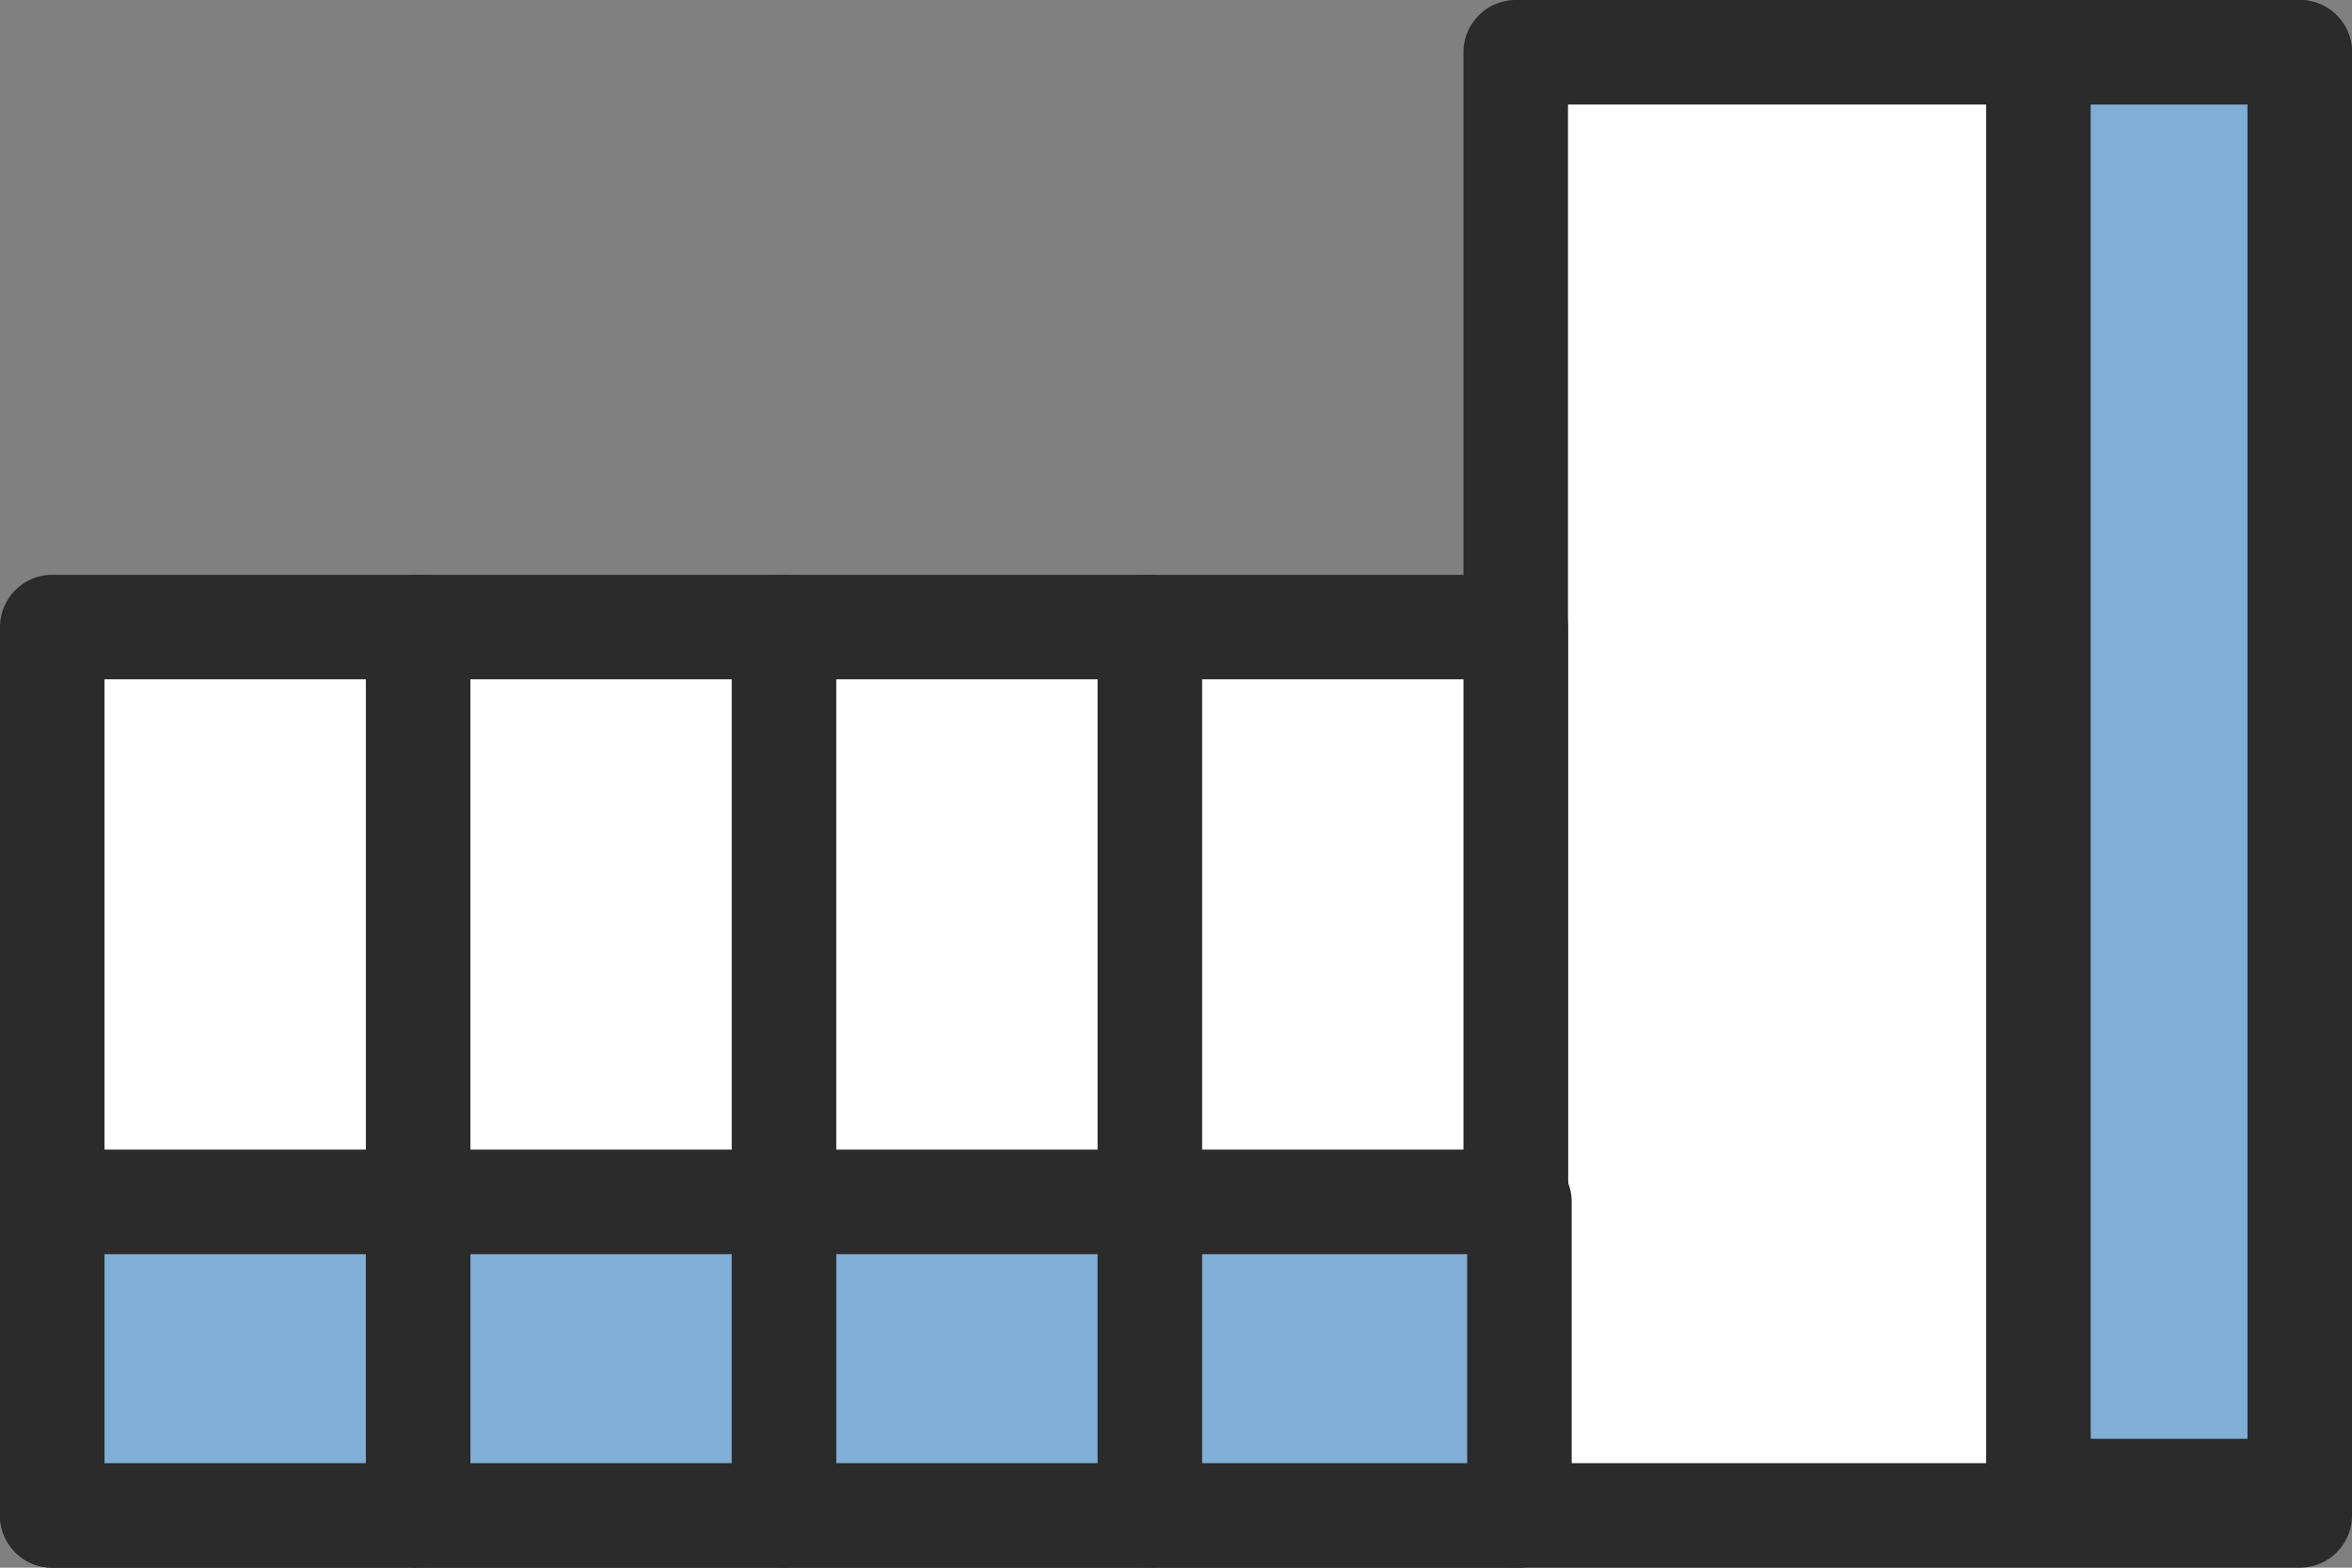
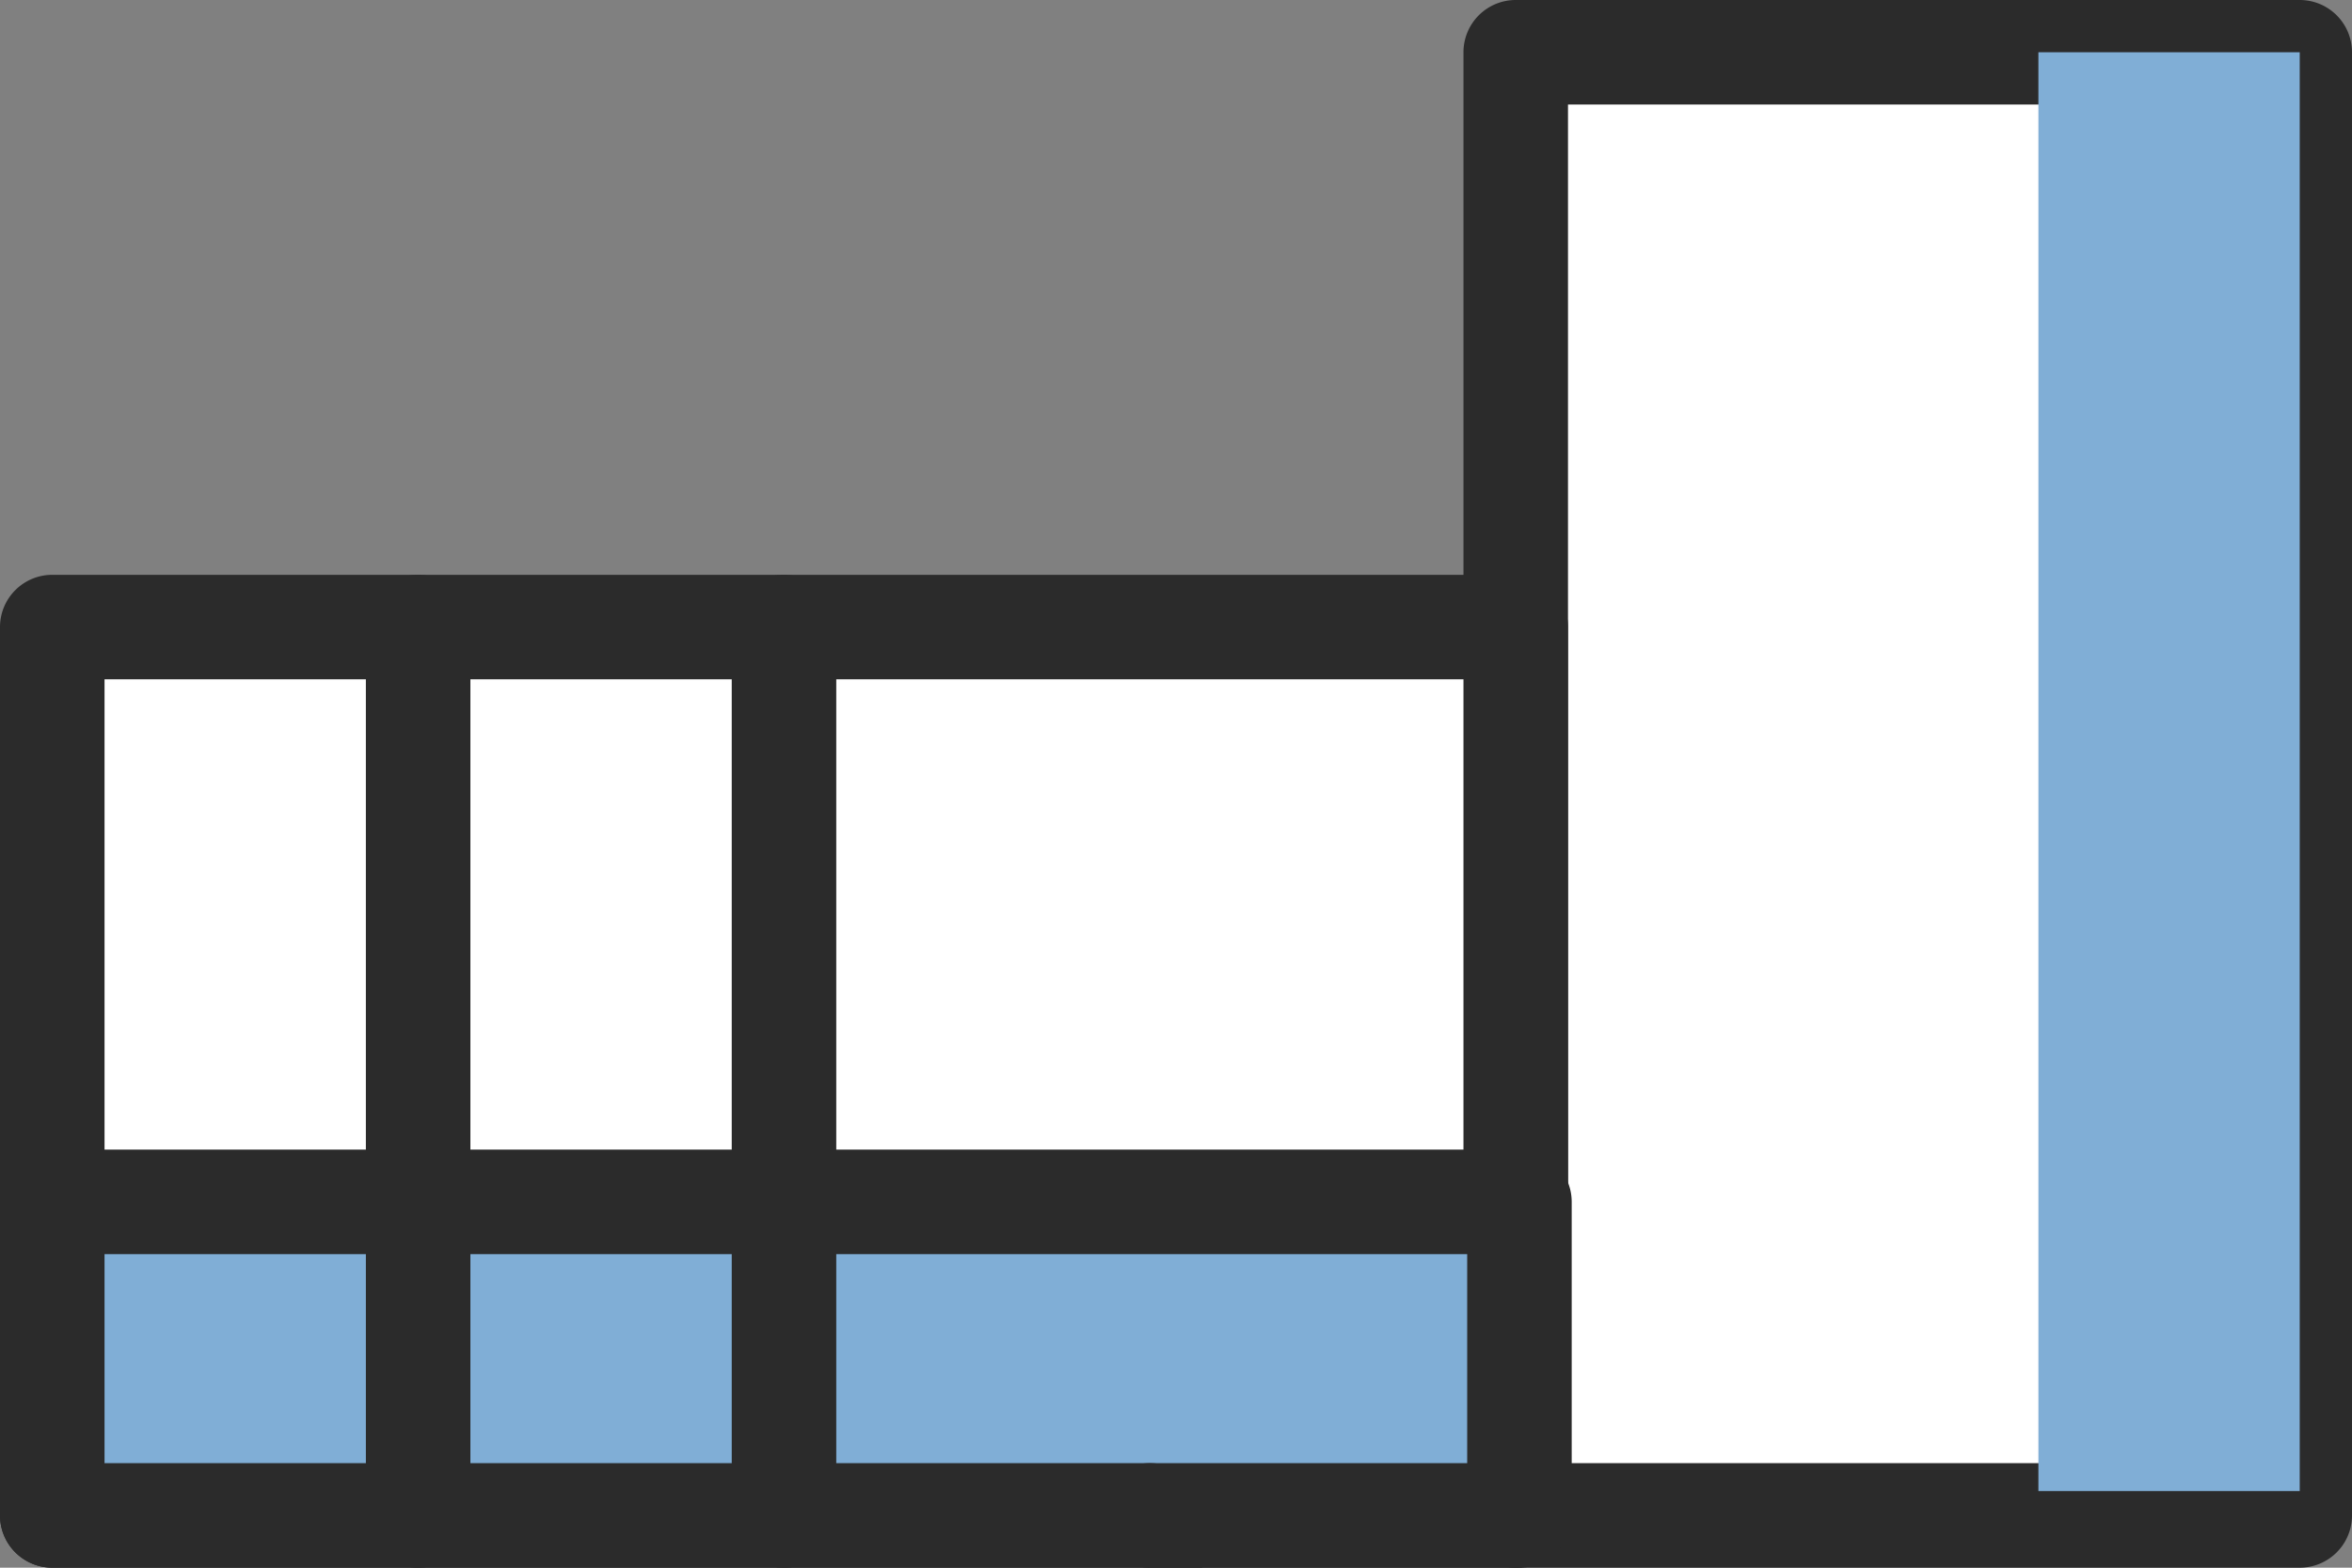
<svg xmlns="http://www.w3.org/2000/svg" width="45" height="30" viewBox="0 0 45 30">
  <rect x="0" y="0" width="45" height="30" fill="#808080" stroke="none" />
  <g id="グループ_3302" data-name="グループ 3302" transform="translate(-401.988 -681.211)">
    <g id="グループ_1240" data-name="グループ 1240">
      <rect id="長方形_2053" data-name="長方形 2053" width="15" height="28" transform="translate(430.988 682.211)" fill="#fff" />
      <path id="パス_2353" data-name="パス 2353" d="M445.988,711.211h-15a1,1,0,0,1-1-1v-28a1,1,0,0,1,1-1h15a1,1,0,0,1,1,1v28A1,1,0,0,1,445.988,711.211Zm-14-2h13v-26h-13Z" fill="#2b2b2b" />
    </g>
    <g id="グループ_1241" data-name="グループ 1241">
      <rect id="長方形_2054" data-name="長方形 2054" width="28" height="17" transform="translate(402.988 693.211)" fill="#fff" />
      <path id="パス_2354" data-name="パス 2354" d="M430.988,711.211h-28a1,1,0,0,1-1-1v-17a1,1,0,0,1,1-1h28a1,1,0,0,1,1,1v17A1,1,0,0,1,430.988,711.211Zm-27-2h26v-15h-26Z" fill="#2b2b2b" />
    </g>
    <g id="グループ_1242" data-name="グループ 1242">
      <rect id="長方形_2055" data-name="長方形 2055" width="28.071" height="6" transform="translate(402.988 704.211)" fill="#80aed6" />
      <path id="パス_2355" data-name="パス 2355" d="M431.059,711.211H402.988a1,1,0,0,1-1-1v-6a1,1,0,0,1,1-1h28.071a1,1,0,0,1,1,1v6A1,1,0,0,1,431.059,711.211Zm-27.071-2h26.071v-4H403.988Z" fill="#2b2b2b" />
    </g>
    <g id="グループ_1243" data-name="グループ 1243">
      <rect id="長方形_2056" data-name="長方形 2056" width="5" height="27.534" transform="translate(440.988 682.211)" fill="#80aed6" />
-       <path id="パス_2356" data-name="パス 2356" d="M445.988,710.745h-5a1,1,0,0,1-1-1V682.211a1,1,0,0,1,1-1h5a1,1,0,0,1,1,1v27.534A1,1,0,0,1,445.988,710.745Zm-4-2h3V683.211h-3Z" fill="#2b2b2b" />
    </g>
    <path id="パス_2357" data-name="パス 2357" d="M409.988,711.211a1,1,0,0,1-1-1v-17a1,1,0,0,1,2,0v17A1,1,0,0,1,409.988,711.211Z" fill="#2b2b2b" />
    <path id="パス_2358" data-name="パス 2358" d="M416.988,711.211a1,1,0,0,1-1-1v-17a1,1,0,0,1,2,0v17A1,1,0,0,1,416.988,711.211Z" fill="#2b2b2b" />
-     <path id="パス_2359" data-name="パス 2359" d="M423.988,711.211a1,1,0,0,1-1-1v-17a1,1,0,0,1,2,0v17A1,1,0,0,1,423.988,711.211Z" fill="#2b2b2b" />
+     <path id="パス_2359" data-name="パス 2359" d="M423.988,711.211a1,1,0,0,1-1-1a1,1,0,0,1,2,0v17A1,1,0,0,1,423.988,711.211Z" fill="#2b2b2b" />
  </g>
</svg>